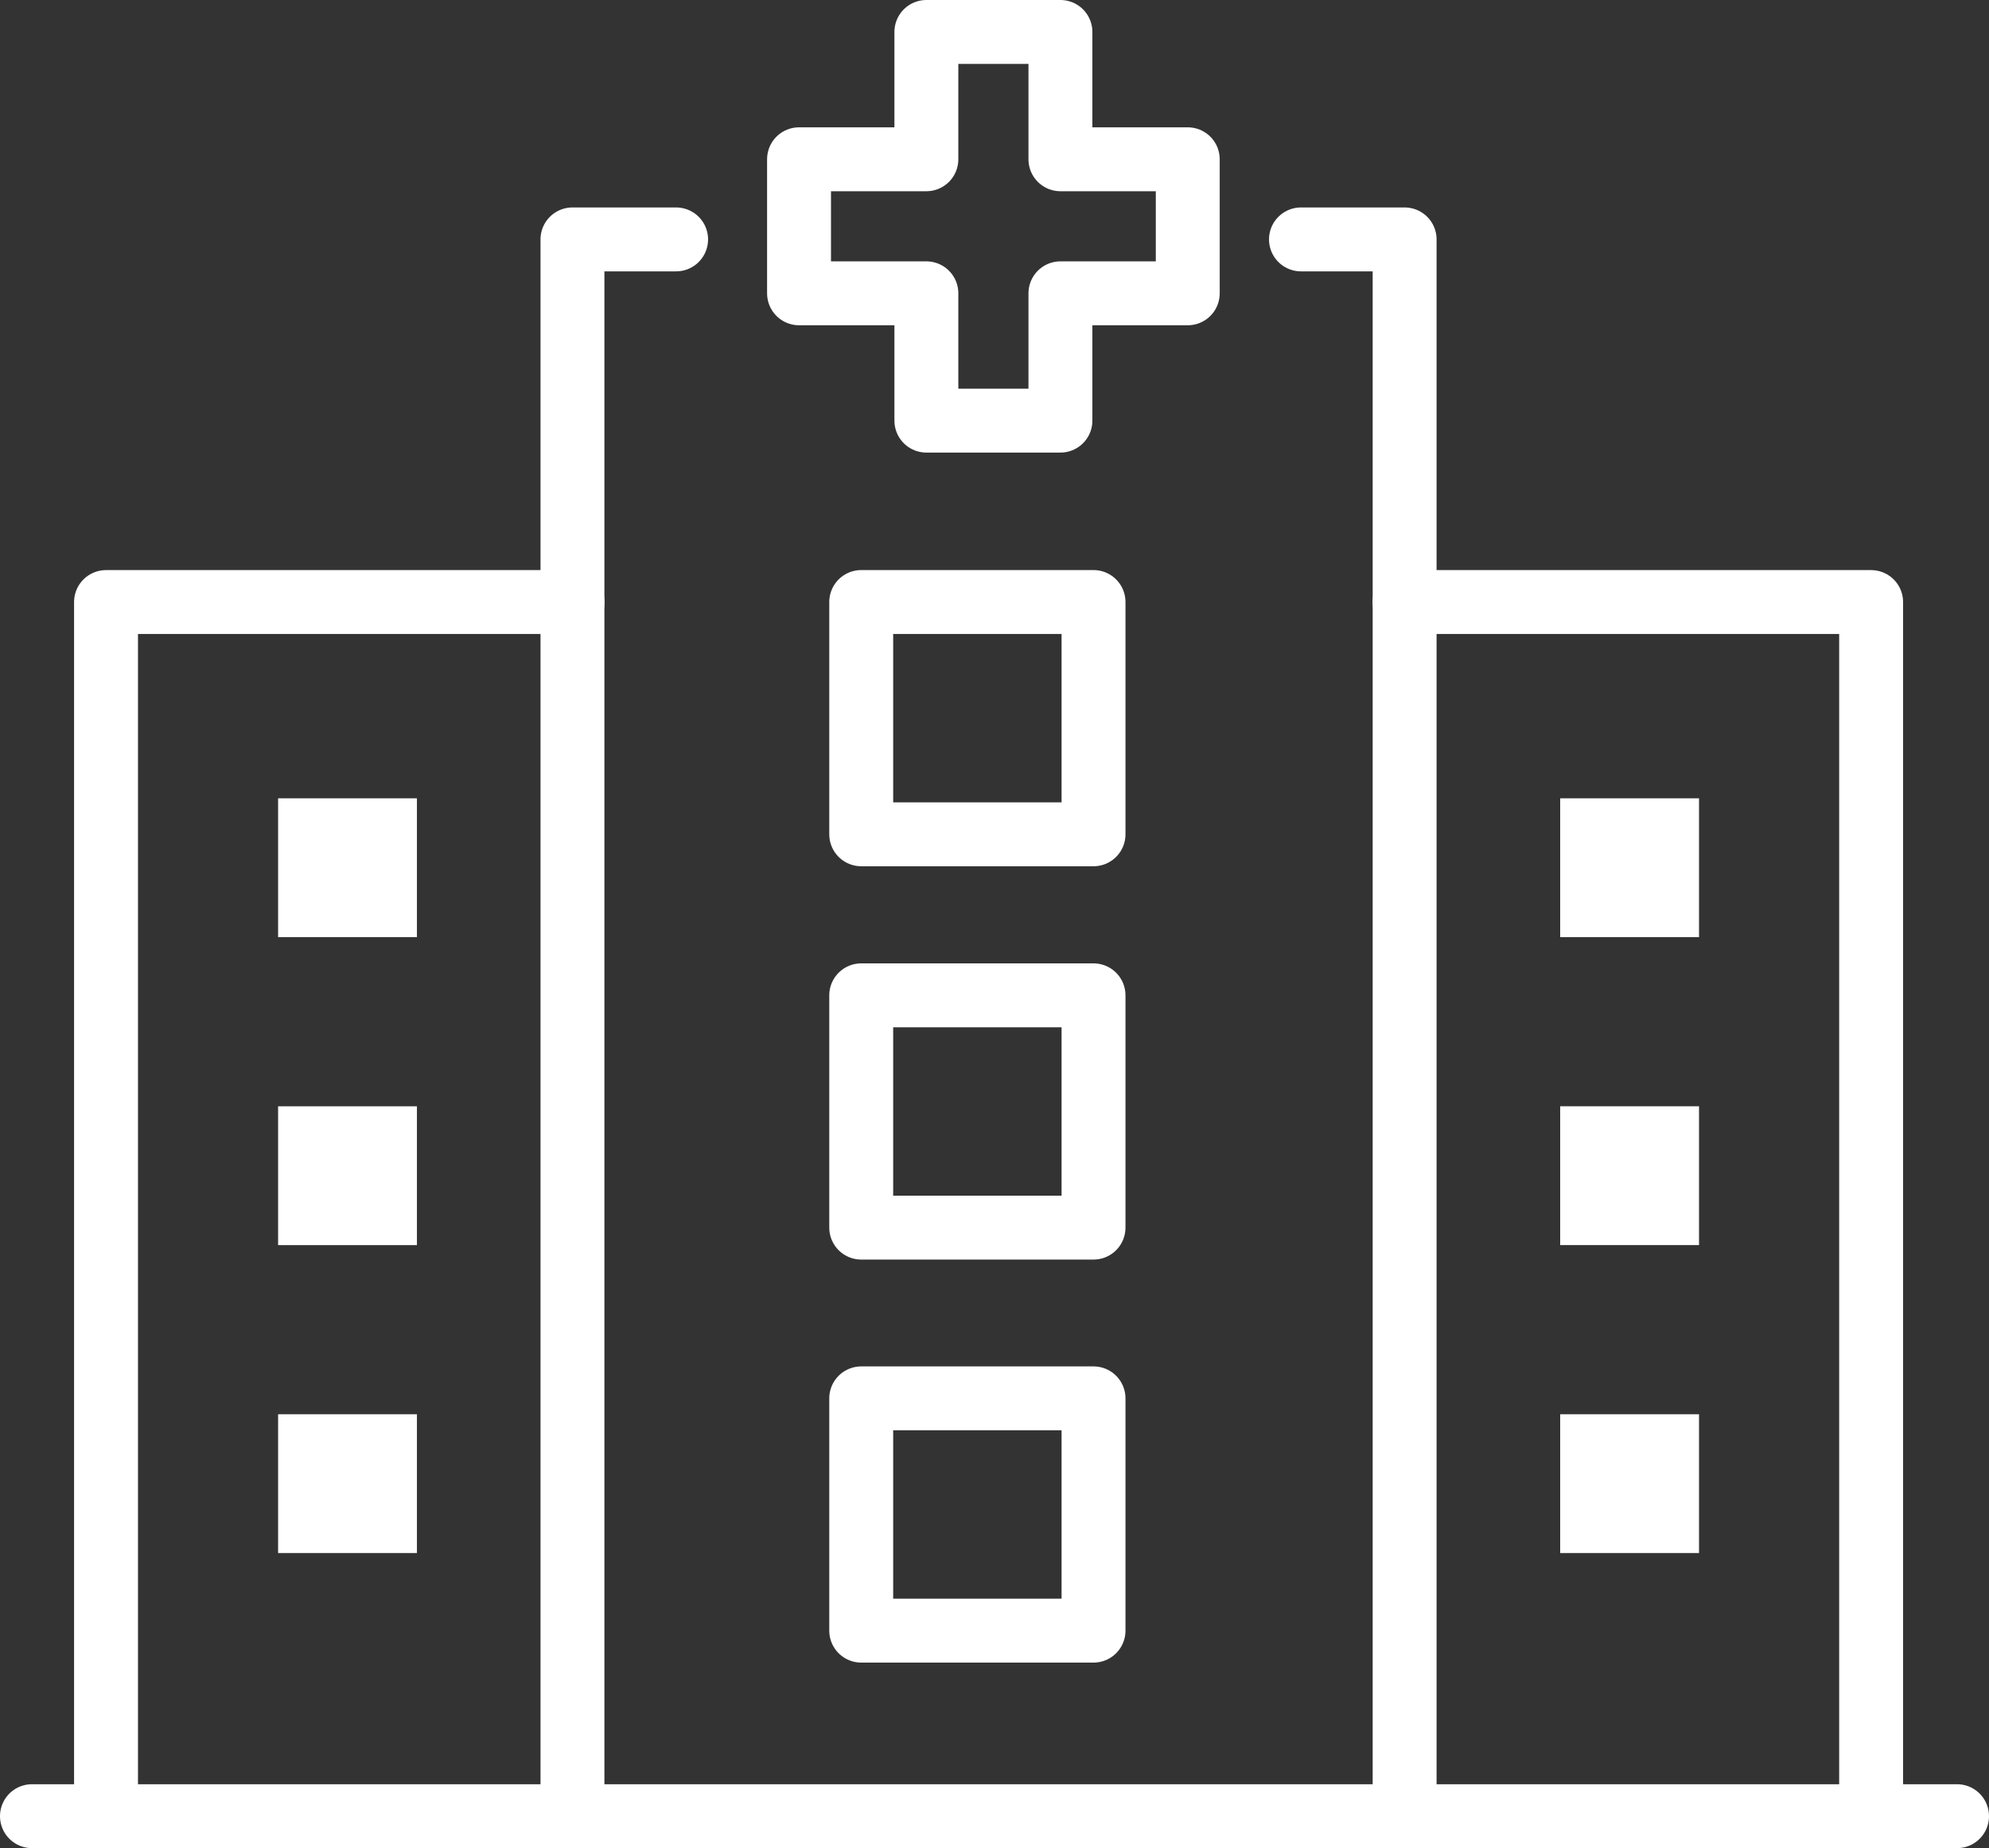
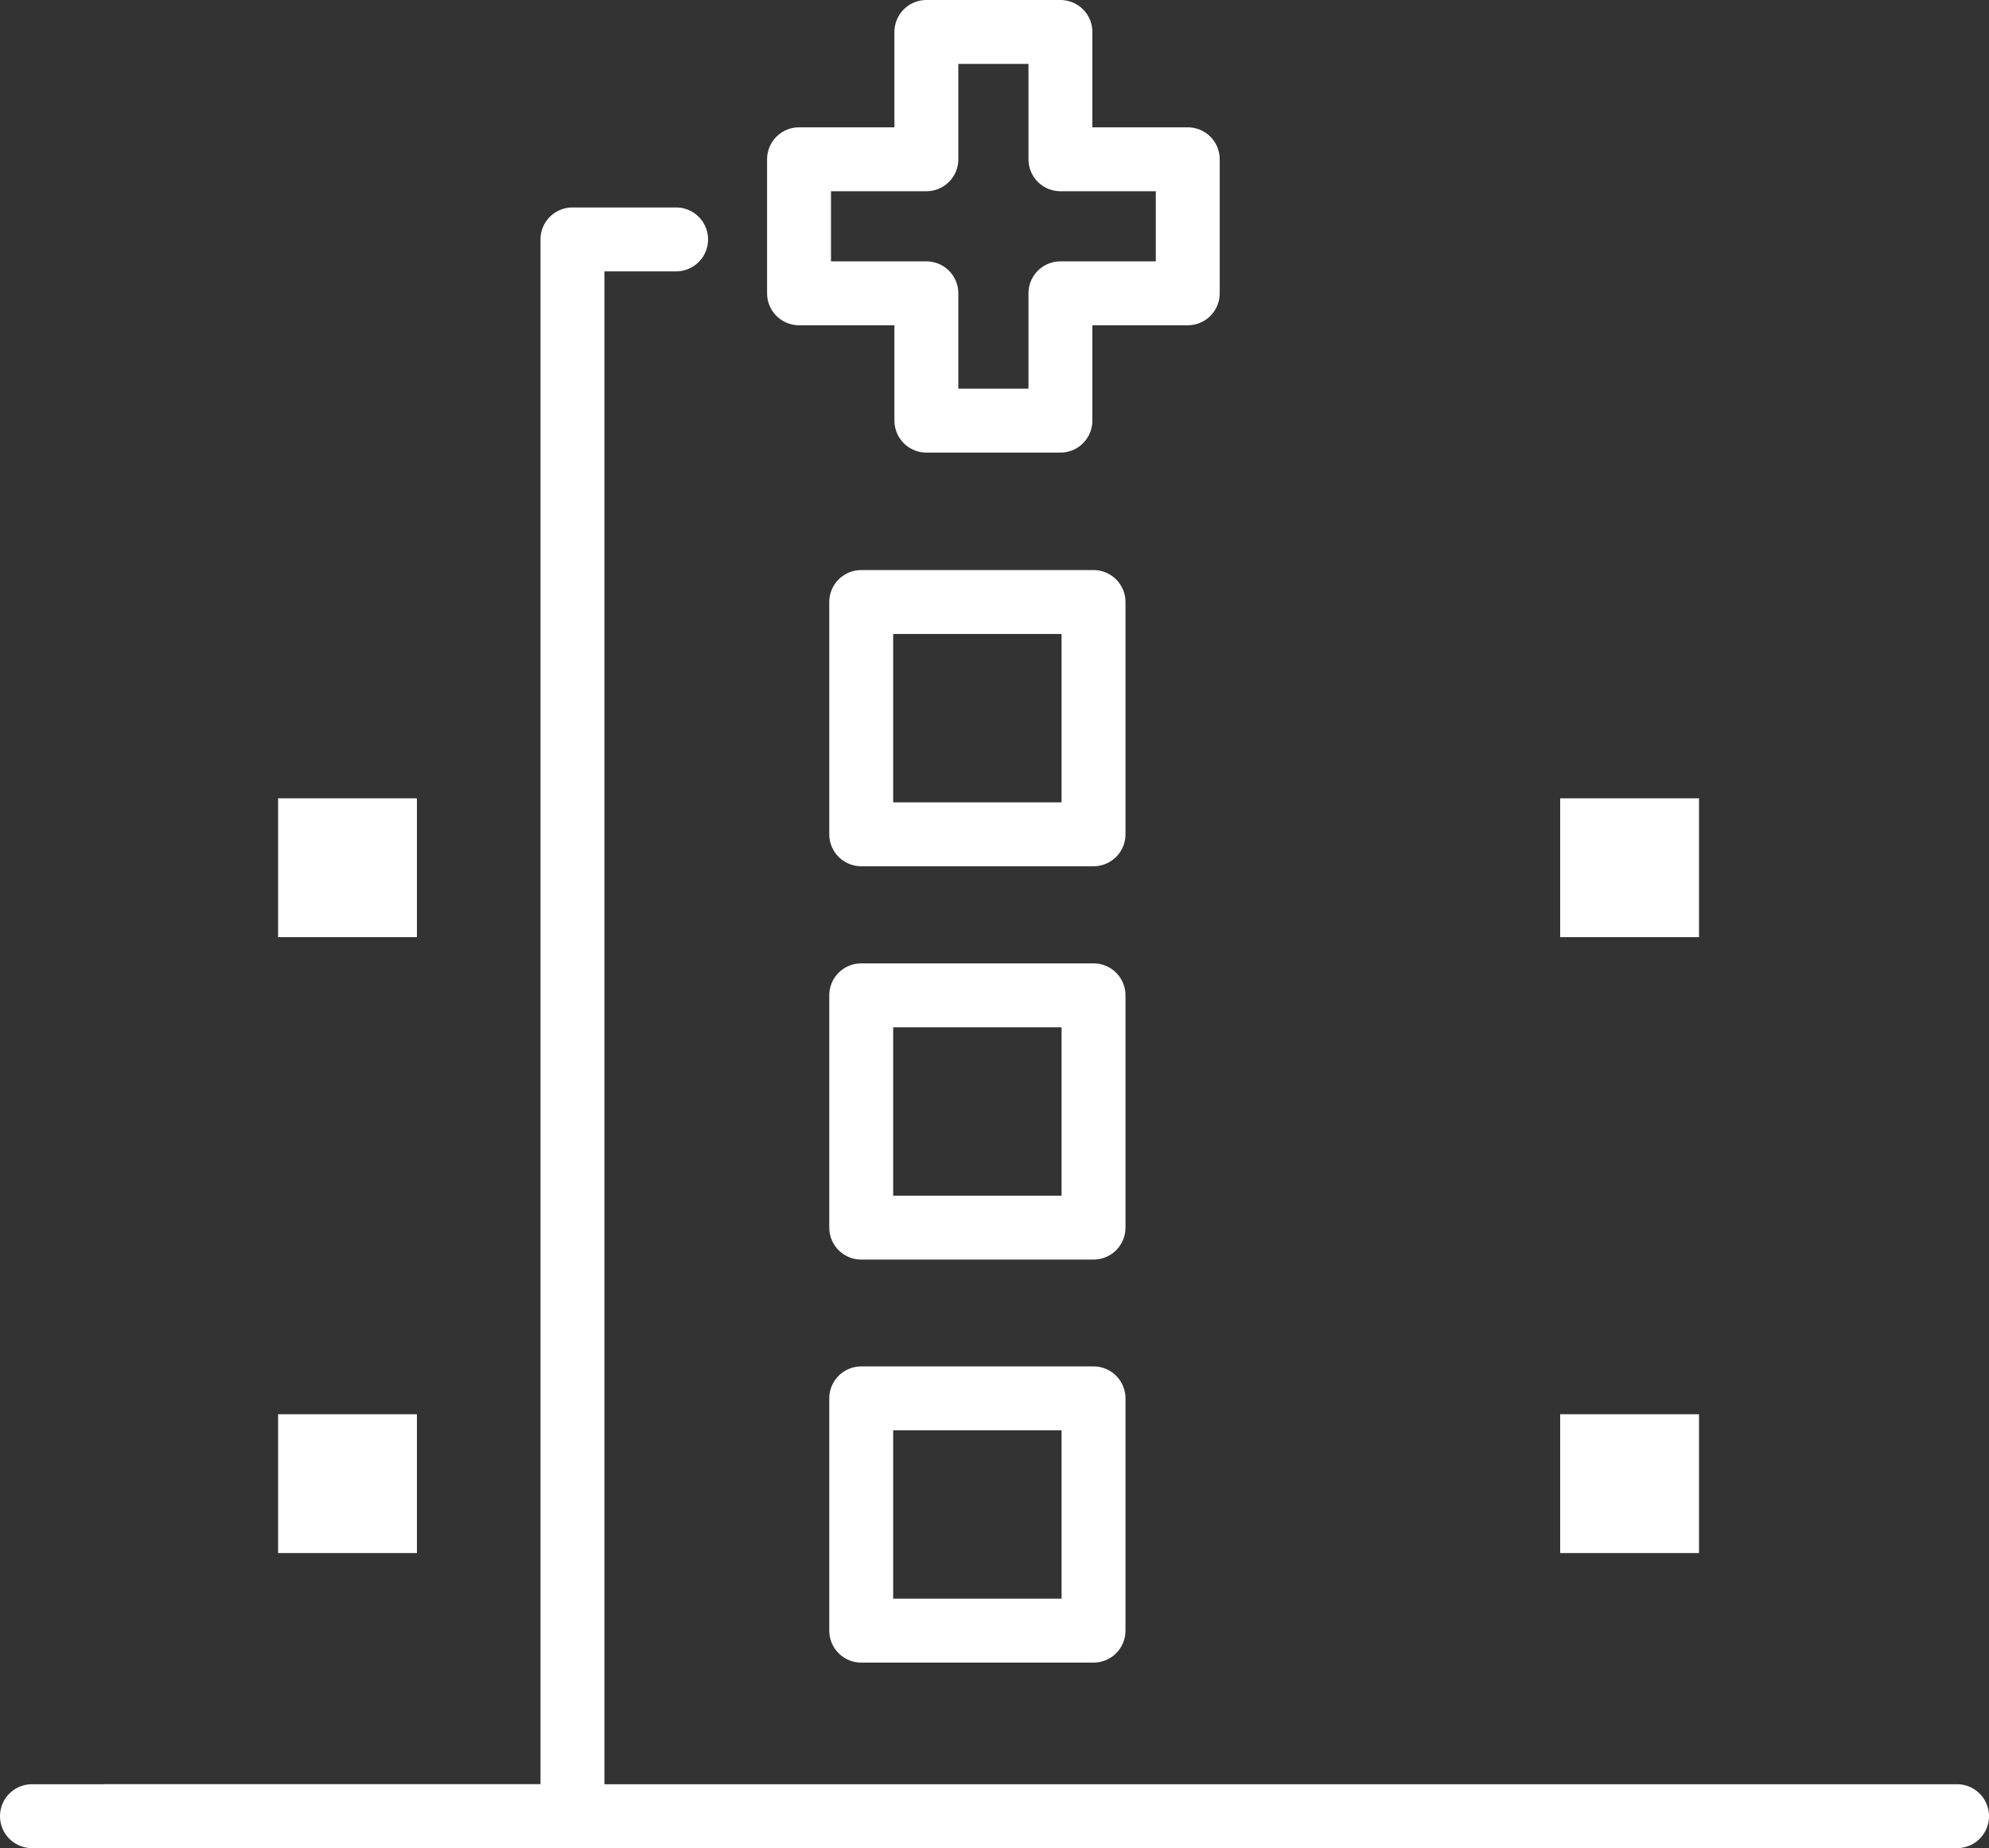
<svg xmlns="http://www.w3.org/2000/svg" width="62.246" height="57.843" viewBox="0 0 62.246 57.843">
  <rect x="0" y="0" width="62.246" height="57.843" fill="#333333" stroke="none" />
  <g id="category_icon_kiosk_2" transform="translate(-285.931 -527.69)">
    <line id="선_205" data-name="선 205" x2="60.246" transform="translate(286.931 584.533)" fill="none" stroke="#fff" stroke-linecap="round" stroke-linejoin="round" stroke-width="2" />
    <path id="패스_2342" data-name="패스 2342" d="M322.517,541.1h-3.244V590.45" transform="translate(-15.427 -5.917)" fill="none" stroke="#fff" stroke-linecap="round" stroke-linejoin="round" stroke-width="2" />
-     <path id="패스_2343" data-name="패스 2343" d="M291.362,600.805v-38h14.6" transform="translate(-2.113 -16.272)" fill="none" stroke="#fff" stroke-linecap="round" stroke-linejoin="round" stroke-width="2" />
-     <path id="패스_2344" data-name="패스 2344" d="M362.866,541.1h3.244V590.45" transform="translate(-36.221 -5.917)" fill="none" stroke="#fff" stroke-linecap="round" stroke-linejoin="round" stroke-width="2" />
-     <path id="패스_2345" data-name="패스 2345" d="M383.667,600.805v-38h-14.6" transform="translate(-39.179 -16.272)" fill="none" stroke="#fff" stroke-linecap="round" stroke-linejoin="round" stroke-width="2" />
+     <path id="패스_2343" data-name="패스 2343" d="M291.362,600.805h14.6" transform="translate(-2.113 -16.272)" fill="none" stroke="#fff" stroke-linecap="round" stroke-linejoin="round" stroke-width="2" />
    <g id="그룹_517" data-name="그룹 517" transform="translate(294.634 552.676)">
      <rect id="사각형_150" data-name="사각형 150" width="4.345" height="4.345" fill="#fff" />
-       <rect id="사각형_151" data-name="사각형 151" width="4.345" height="4.345" transform="translate(0 9.639)" fill="#fff" />
      <rect id="사각형_152" data-name="사각형 152" width="4.345" height="4.345" transform="translate(0 19.277)" fill="#fff" />
      <rect id="사각형_153" data-name="사각형 153" width="4.345" height="4.345" transform="translate(44.468 4.345) rotate(-180)" fill="#fff" />
-       <rect id="사각형_154" data-name="사각형 154" width="4.345" height="4.345" transform="translate(44.468 13.983) rotate(-180)" fill="#fff" />
      <rect id="사각형_155" data-name="사각형 155" width="4.345" height="4.345" transform="translate(44.468 23.622) rotate(-180)" fill="#fff" />
    </g>
    <rect id="사각형_156" data-name="사각형 156" width="7.27" height="7.27" transform="translate(312.883 546.532)" fill="none" stroke="#fff" stroke-linecap="round" stroke-linejoin="round" stroke-width="2" />
    <rect id="사각형_157" data-name="사각형 157" width="7.27" height="7.27" transform="translate(312.883 558.842)" fill="none" stroke="#fff" stroke-linecap="round" stroke-linejoin="round" stroke-width="2" />
    <rect id="사각형_158" data-name="사각형 158" width="7.27" height="7.27" transform="translate(312.883 571.456)" fill="none" stroke="#fff" stroke-linecap="round" stroke-linejoin="round" stroke-width="2" />
    <path id="패스_2346" data-name="패스 2346" d="M344.995,532.675H341.01V528.69h-4.195v3.985H332.83v4.195h3.985v3.985h4.195V536.87h3.985Z" transform="translate(-21.893)" fill="none" stroke="#fff" stroke-linecap="round" stroke-linejoin="round" stroke-width="2" />
  </g>
</svg>